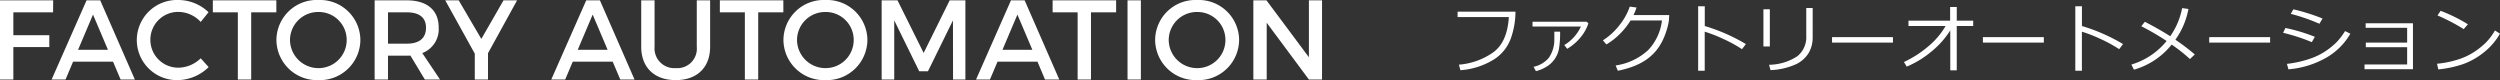
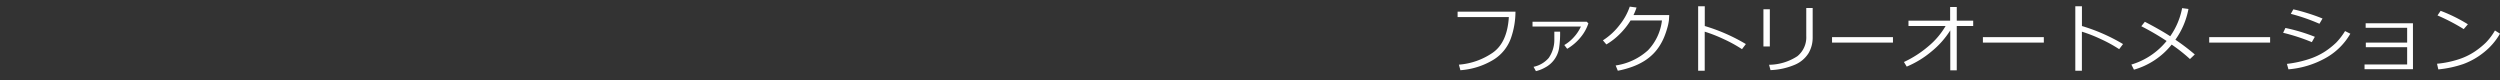
<svg xmlns="http://www.w3.org/2000/svg" width="397.705" height="12.744" viewBox="0 0 397.705 12.744">
  <rect x="0" y="0" width="397.705" height="12.744" fill="#333333" stroke="none" />
  <g id="グループ_15637" data-name="グループ 15637" transform="translate(-82.656 -103.346)">
    <path id="パス_1633" data-name="パス 1633" d="M10.74-8.795a12.831,12.831,0,0,1-.727,4.225,6.62,6.62,0,0,1-2.8,3.434A11.705,11.705,0,0,1,1.98.516L1.74-.369a10.952,10.952,0,0,0,5.4-1.913Q9.434-3.9,9.686-7.934H1.535v-.861Zm11.6,1.857a6.809,6.809,0,0,1-1.2,2.174,7.921,7.921,0,0,1-2.174,1.875l-.457-.6a6.383,6.383,0,0,0,1.471-1.2,6.52,6.52,0,0,0,1.172-1.746H13.453v-.756h8.625Zm-4.5,1.324a15.5,15.5,0,0,1-.182,2.736A4.212,4.212,0,0,1,16.9-1.154,4.24,4.24,0,0,1,15.437.094a5.436,5.436,0,0,1-1.444.568l-.375-.686a4.374,4.374,0,0,0,2.411-1.412,5.048,5.048,0,0,0,.894-2.824V-5.613ZM30-9.457a8.159,8.159,0,0,1-.486,1.2H35.2l-.047.814a7.9,7.9,0,0,1-.3,1.365A12.168,12.168,0,0,1,34.4-4.77a9.208,9.208,0,0,1-.7,1.359,7.473,7.473,0,0,1-1.046,1.324A7.905,7.905,0,0,1,31.23-.952a10.247,10.247,0,0,1-1.884.911A14.831,14.831,0,0,1,27.023.6L26.678-.24a9.719,9.719,0,0,0,5.147-2.42A8.222,8.222,0,0,0,34.043-7.4H29.051a11.381,11.381,0,0,1-1.714,2.153A10.51,10.51,0,0,1,25.2-3.586l-.551-.65a10.281,10.281,0,0,0,2.707-2.511A9.53,9.53,0,0,0,28.922-9.6ZM47.391-3.645l-.615.814a21.668,21.668,0,0,0-2.912-1.6,23.223,23.223,0,0,0-3.018-1.184V.6H39.8V-9.656h1.055v3.141A28.844,28.844,0,0,1,47.391-3.645ZM58.02-4.705a4.892,4.892,0,0,1-.65,2.5A4.728,4.728,0,0,1,55.216-.369,10.825,10.825,0,0,1,51.311.5l-.229-.85a8.375,8.375,0,0,0,4.506-1.365A3.87,3.87,0,0,0,57-4.934V-9.381h1.02ZM51.205-3.264h-1.02V-9.182h1.02Zm19.588-.615H61.1v-.867h9.691ZM79.91-5.824A13.786,13.786,0,0,1,76.9-2.446,15.2,15.2,0,0,1,72.984-.059l-.445-.732a17.008,17.008,0,0,0,3.885-2.5,12.1,12.1,0,0,0,2.742-3.226H73.26v-.85h6.627V-9.539h1.055v2.174h2.613v.85H80.941V.539H79.91ZM94.793-3.879H85.1v-.867h9.691Zm12.6.234-.615.814a21.668,21.668,0,0,0-2.912-1.6,23.223,23.223,0,0,0-3.018-1.184V.6H99.8V-9.656h1.055v3.141A28.844,28.844,0,0,1,107.391-3.645ZM117.8-9.229a12.3,12.3,0,0,1-2.08,4.893,33.833,33.833,0,0,1,3.088,2.344l-.768.732a25.41,25.41,0,0,0-2.912-2.3,11.813,11.813,0,0,1-6,3.99l-.41-.814a11.416,11.416,0,0,0,5.607-3.75A40.79,40.79,0,0,0,110.3-6.48l.563-.709q2.373,1.225,4.037,2.3a11.537,11.537,0,0,0,1.893-4.471Zm12.99,5.35H121.1v-.867h9.691Zm8.338-3.826-.492.832a30.205,30.205,0,0,0-4.553-1.576l.4-.715q.826.164,2.194.586T139.131-7.705ZM137.906-4.8l-.48.85a30.6,30.6,0,0,0-4.564-1.488l.363-.768A28.191,28.191,0,0,1,137.906-4.8Zm5.648-.492a10.312,10.312,0,0,1-3.929,3.867,14.527,14.527,0,0,1-5.921,1.8l-.24-.867A17.741,17.741,0,0,0,137-1.266a10.711,10.711,0,0,0,2.6-1.245A12.621,12.621,0,0,0,141.3-3.873a10.4,10.4,0,0,0,1.412-1.84ZM153.516.352h-7.705V-.4h6.779V-3.141h-6.574v-.732h6.574V-6.229h-6.6v-.721h7.523Zm8.736-7.143-.662.768A31.365,31.365,0,0,0,157.418-8.2l.5-.732A24.868,24.868,0,0,1,162.252-6.791ZM167.361-5.3a10.344,10.344,0,0,1-2.555,2.968A11.526,11.526,0,0,1,161.54-.472a17.218,17.218,0,0,1-3.993.858l-.205-.9a15.776,15.776,0,0,0,3.422-.7,10.4,10.4,0,0,0,2.563-1.225A13.021,13.021,0,0,0,165.1-3.864a9.654,9.654,0,0,0,1.459-1.942Z" transform="translate(313 114)" fill="#fff" />
-     <path id="パス_1632" data-name="パス 1632" d="M1.656-12.6V0H3.78V-5.166H9.5v-1.89H3.78v-3.636H10.1l.018-1.908ZM20.844,0h2.268L17.6-12.6H15.426L9.864,0h2.214l1.206-2.844h6.354ZM14.076-4.734l2.376-5.6,2.376,5.6ZM33.588-9.162,34.83-10.71a6.955,6.955,0,0,0-4.788-1.944,6.391,6.391,0,0,0-6.624,6.336A6.387,6.387,0,0,0,29.97.09a7.153,7.153,0,0,0,4.878-2.07l-1.26-1.4a5.209,5.209,0,0,1-3.51,1.494,4.433,4.433,0,0,1-4.5-4.446,4.418,4.418,0,0,1,4.5-4.428A4.921,4.921,0,0,1,33.588-9.162ZM35.514-12.6v1.908h3.978V0h2.124V-10.692h4V-12.6Zm16.794-.054A6.408,6.408,0,0,0,45.63-6.3,6.448,6.448,0,0,0,52.308.09,6.448,6.448,0,0,0,58.986-6.3,6.419,6.419,0,0,0,52.308-12.654Zm.018,1.908A4.44,4.44,0,0,1,56.808-6.3a4.471,4.471,0,0,1-4.482,4.482A4.517,4.517,0,0,1,47.79-6.3,4.475,4.475,0,0,1,52.326-10.746ZM71.658,0,68.832-4.212A4.048,4.048,0,0,0,71.442-8.3c0-2.736-1.854-4.3-5.076-4.3H61.254V0h2.124V-3.8h2.988c.2,0,.4,0,.576-.018L69.246,0Zm-8.28-5.706v-4.986h2.988c1.944,0,3.06.792,3.06,2.448,0,1.71-1.116,2.538-3.06,2.538ZM83.916-12.6h-2.16L78.228-6.462l-3.6-6.138H72.486l4.7,8.478V0H79.29V-4.194ZM100.332,0H102.6L97.092-12.6H94.914L89.352,0h2.214l1.206-2.844h6.354ZM93.564-4.734l2.376-5.6,2.376,5.6Zm12.222-.486V-12.6h-2.124v7.38c0,3.294,2.088,5.31,5.49,5.31s5.472-2.016,5.472-5.31V-12.6H112.5v7.38a3.1,3.1,0,0,1-3.33,3.4A3.144,3.144,0,0,1,105.786-5.22Zm10.386-7.38v1.908h3.978V0h2.124V-10.692h4V-12.6Zm16.794-.054A6.408,6.408,0,0,0,126.288-6.3,6.448,6.448,0,0,0,132.966.09a6.448,6.448,0,0,0,6.678-6.39A6.419,6.419,0,0,0,132.966-12.654Zm.018,1.908A4.44,4.44,0,0,1,137.466-6.3a4.471,4.471,0,0,1-4.482,4.482A4.517,4.517,0,0,1,128.448-6.3,4.475,4.475,0,0,1,132.984-10.746Zm8.928-1.854V0h2V-9.414l3.978,8.1h1.386l3.978-8.1L153.27,0h1.962V-12.6h-2.5l-4.14,8.37-4.158-8.37ZM167.9,0h2.268l-5.508-12.6h-2.178L156.924,0h2.214l1.206-2.844H166.7Zm-6.768-4.734,2.376-5.6,2.376,5.6ZM169.11-12.6v1.908h3.978V0h2.124V-10.692h4V-12.6Zm11.916,0V0h2.124V-12.6Zm11.07-.054A6.408,6.408,0,0,0,185.418-6.3,6.448,6.448,0,0,0,192.1.09a6.448,6.448,0,0,0,6.678-6.39A6.419,6.419,0,0,0,192.1-12.654Zm.018,1.908A4.44,4.44,0,0,1,196.6-6.3a4.471,4.471,0,0,1-4.482,4.482A4.517,4.517,0,0,1,187.578-6.3,4.475,4.475,0,0,1,192.114-10.746Zm8.928-1.854V0h2.124V-9.036L209.88,0h2.088V-12.6H209.88v9.054L203.13-12.6Z" transform="translate(81 116)" fill="#fff" />
  </g>
</svg>